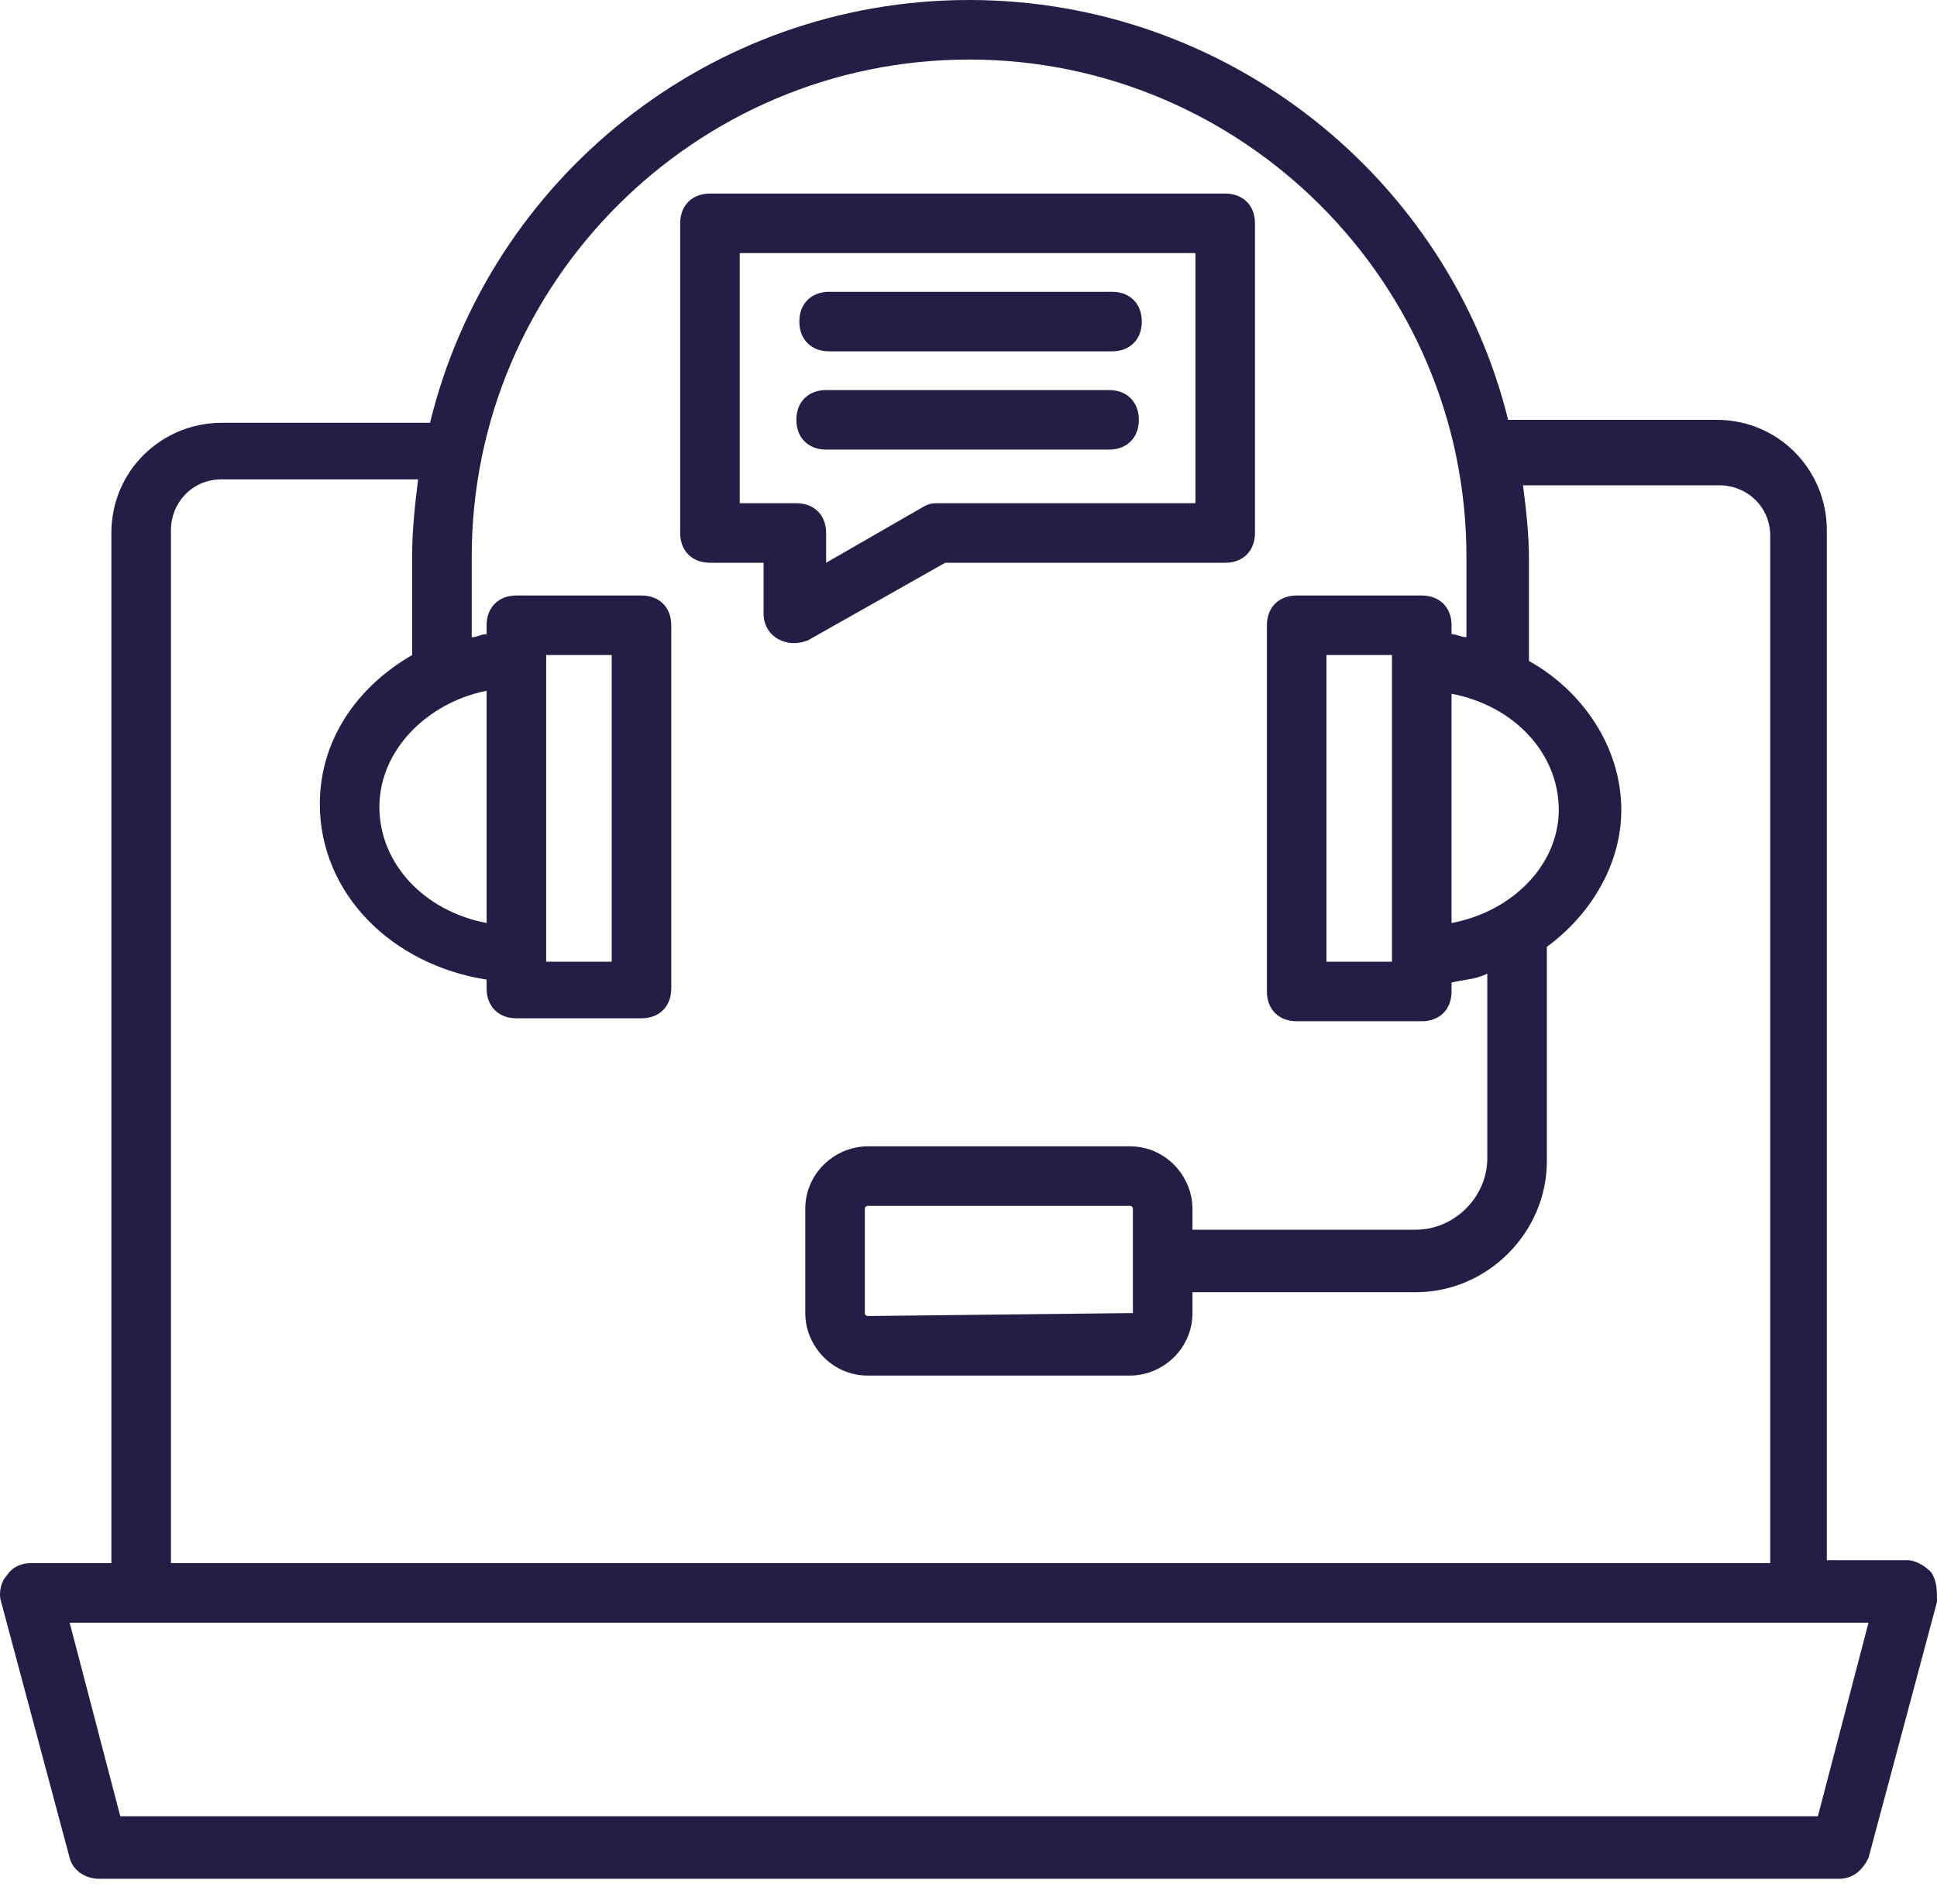
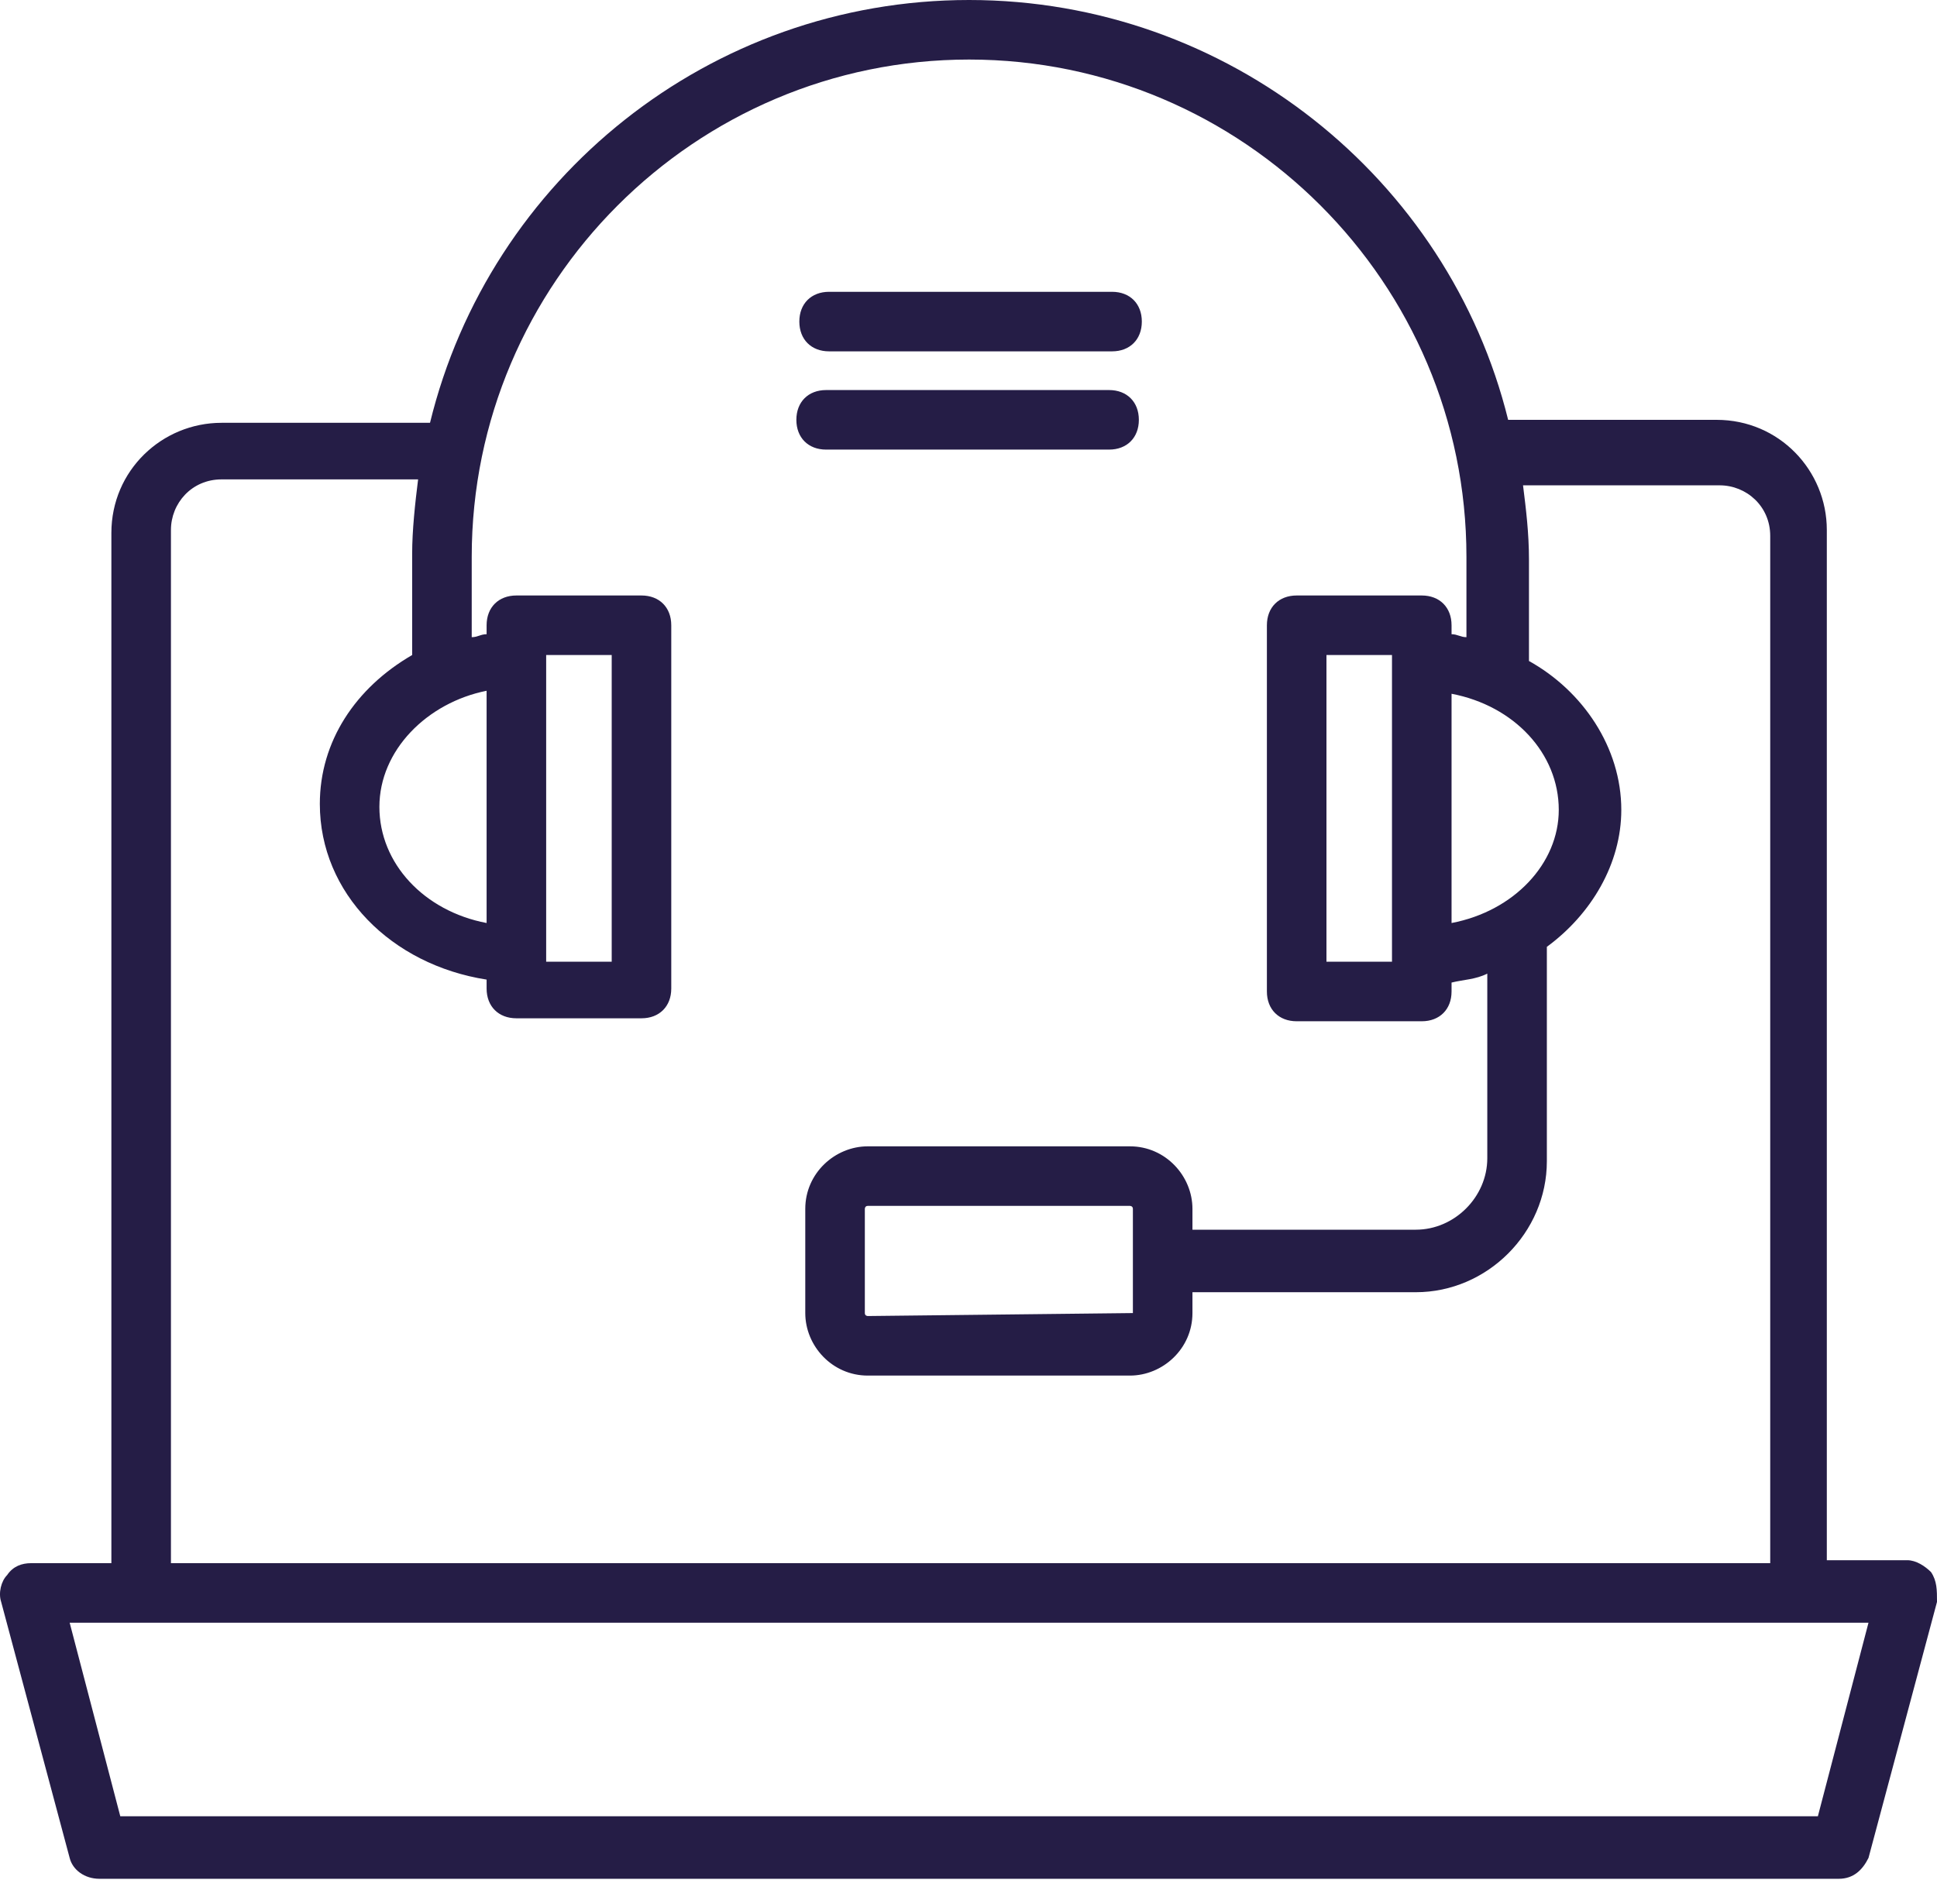
<svg xmlns="http://www.w3.org/2000/svg" width="60" height="59" viewBox="0 0 60 59" fill="none">
  <path d="M59.816 48.709C59.631 48.525 59.354 48.34 59.078 48.34H56.587V16.421C56.587 14.576 55.111 13.008 53.173 13.008H46.716C44.871 5.535 38.044 0 30.018 0C21.992 0 15.165 5.535 13.32 13.1H6.863C5.018 13.1 3.45 14.576 3.45 16.513V48.432H0.959C0.682 48.432 0.405 48.525 0.221 48.801C0.036 48.986 -0.056 49.355 0.036 49.632L2.158 57.565C2.25 57.934 2.619 58.211 3.081 58.211H56.956C57.417 58.211 57.694 57.934 57.878 57.565L60 49.632C60 49.263 60 48.986 59.816 48.709ZM44.963 28.598V21.495C46.9 21.864 48.284 23.34 48.284 25.093C48.284 26.753 46.9 28.229 44.963 28.598ZM43.118 29.797H41.088V20.295H43.118C43.118 29.336 43.118 20.757 43.118 29.797ZM16.918 20.295H18.948V29.797H16.918C16.918 20.757 16.918 29.244 16.918 20.295ZM15.073 28.598C13.136 28.229 11.752 26.753 11.752 25C11.752 23.247 13.228 21.771 15.073 21.402V28.598ZM5.295 16.421C5.295 15.591 5.94 14.853 6.863 14.853H12.951C12.859 15.591 12.767 16.421 12.767 17.159V20.295C11.014 21.31 9.907 22.971 9.907 24.908C9.907 27.676 12.121 29.89 15.073 30.351V30.628C15.073 31.181 15.442 31.55 15.996 31.55H19.87C20.424 31.55 20.793 31.181 20.793 30.628V19.373C20.793 18.819 20.424 18.45 19.87 18.45H15.996C15.442 18.45 15.073 18.819 15.073 19.373V19.65C14.889 19.65 14.796 19.742 14.612 19.742V17.251C14.612 8.764 21.531 1.845 30.018 1.845C38.505 1.845 45.424 8.764 45.424 17.251V19.742C45.24 19.742 45.147 19.65 44.963 19.65V19.373C44.963 18.819 44.594 18.45 44.04 18.45H40.166C39.612 18.45 39.243 18.819 39.243 19.373V30.72C39.243 31.273 39.612 31.642 40.166 31.642H44.04C44.594 31.642 44.963 31.273 44.963 30.72V30.443C45.332 30.351 45.701 30.351 46.07 30.166V35.886C46.07 37.085 45.055 38.1 43.856 38.1H36.937V37.454C36.937 36.44 36.107 35.517 35 35.517H26.881C25.867 35.517 24.944 36.347 24.944 37.454V40.683C24.944 41.698 25.774 42.62 26.881 42.62H35C36.014 42.62 36.937 41.79 36.937 40.683V40.037H43.856C46.07 40.037 47.915 38.192 47.915 35.978V29.336C49.299 28.321 50.221 26.753 50.221 25.093C50.221 23.155 49.022 21.402 47.361 20.48V17.343C47.361 16.513 47.269 15.775 47.177 15.037H53.266C54.096 15.037 54.834 15.683 54.834 16.605V48.432H5.295V16.421ZM35.092 40.683C35.092 40.683 35 40.775 35.092 40.683L26.881 40.775C26.881 40.775 26.789 40.775 26.789 40.683V37.454C26.789 37.454 26.789 37.362 26.881 37.362H35C35 37.362 35.092 37.362 35.092 37.454V40.683ZM56.31 56.274H3.726L2.158 50.277C31.586 50.277 42.38 50.277 57.878 50.277L56.31 56.274Z" fill="#251D46" />
-   <path d="M29.28 17.436H37.952C38.505 17.436 38.874 17.067 38.874 16.513V6.919C38.874 6.366 38.505 5.997 37.952 5.997H21.992C21.438 5.997 21.069 6.366 21.069 6.919V16.513C21.069 17.067 21.438 17.436 21.992 17.436H23.652V19.004C23.652 19.742 24.39 20.111 25.036 19.834L29.28 17.436ZM22.914 15.591V7.842H37.029V15.591H29.095C28.911 15.591 28.819 15.591 28.634 15.683L25.59 17.436V16.513C25.59 15.96 25.221 15.591 24.667 15.591H22.914Z" fill="#251D46" />
  <path d="M25.682 10.886H34.446C35 10.886 35.369 10.517 35.369 9.963C35.369 9.41 35 9.041 34.446 9.041H25.682C25.129 9.041 24.76 9.41 24.76 9.963C24.76 10.517 25.129 10.886 25.682 10.886Z" fill="#251D46" />
  <path d="M34.354 13.93C34.908 13.93 35.277 13.561 35.277 13.008C35.277 12.454 34.908 12.085 34.354 12.085H25.59C25.037 12.085 24.668 12.454 24.668 13.008C24.668 13.561 25.037 13.93 25.59 13.93H34.354Z" fill="#251D46" />
</svg>